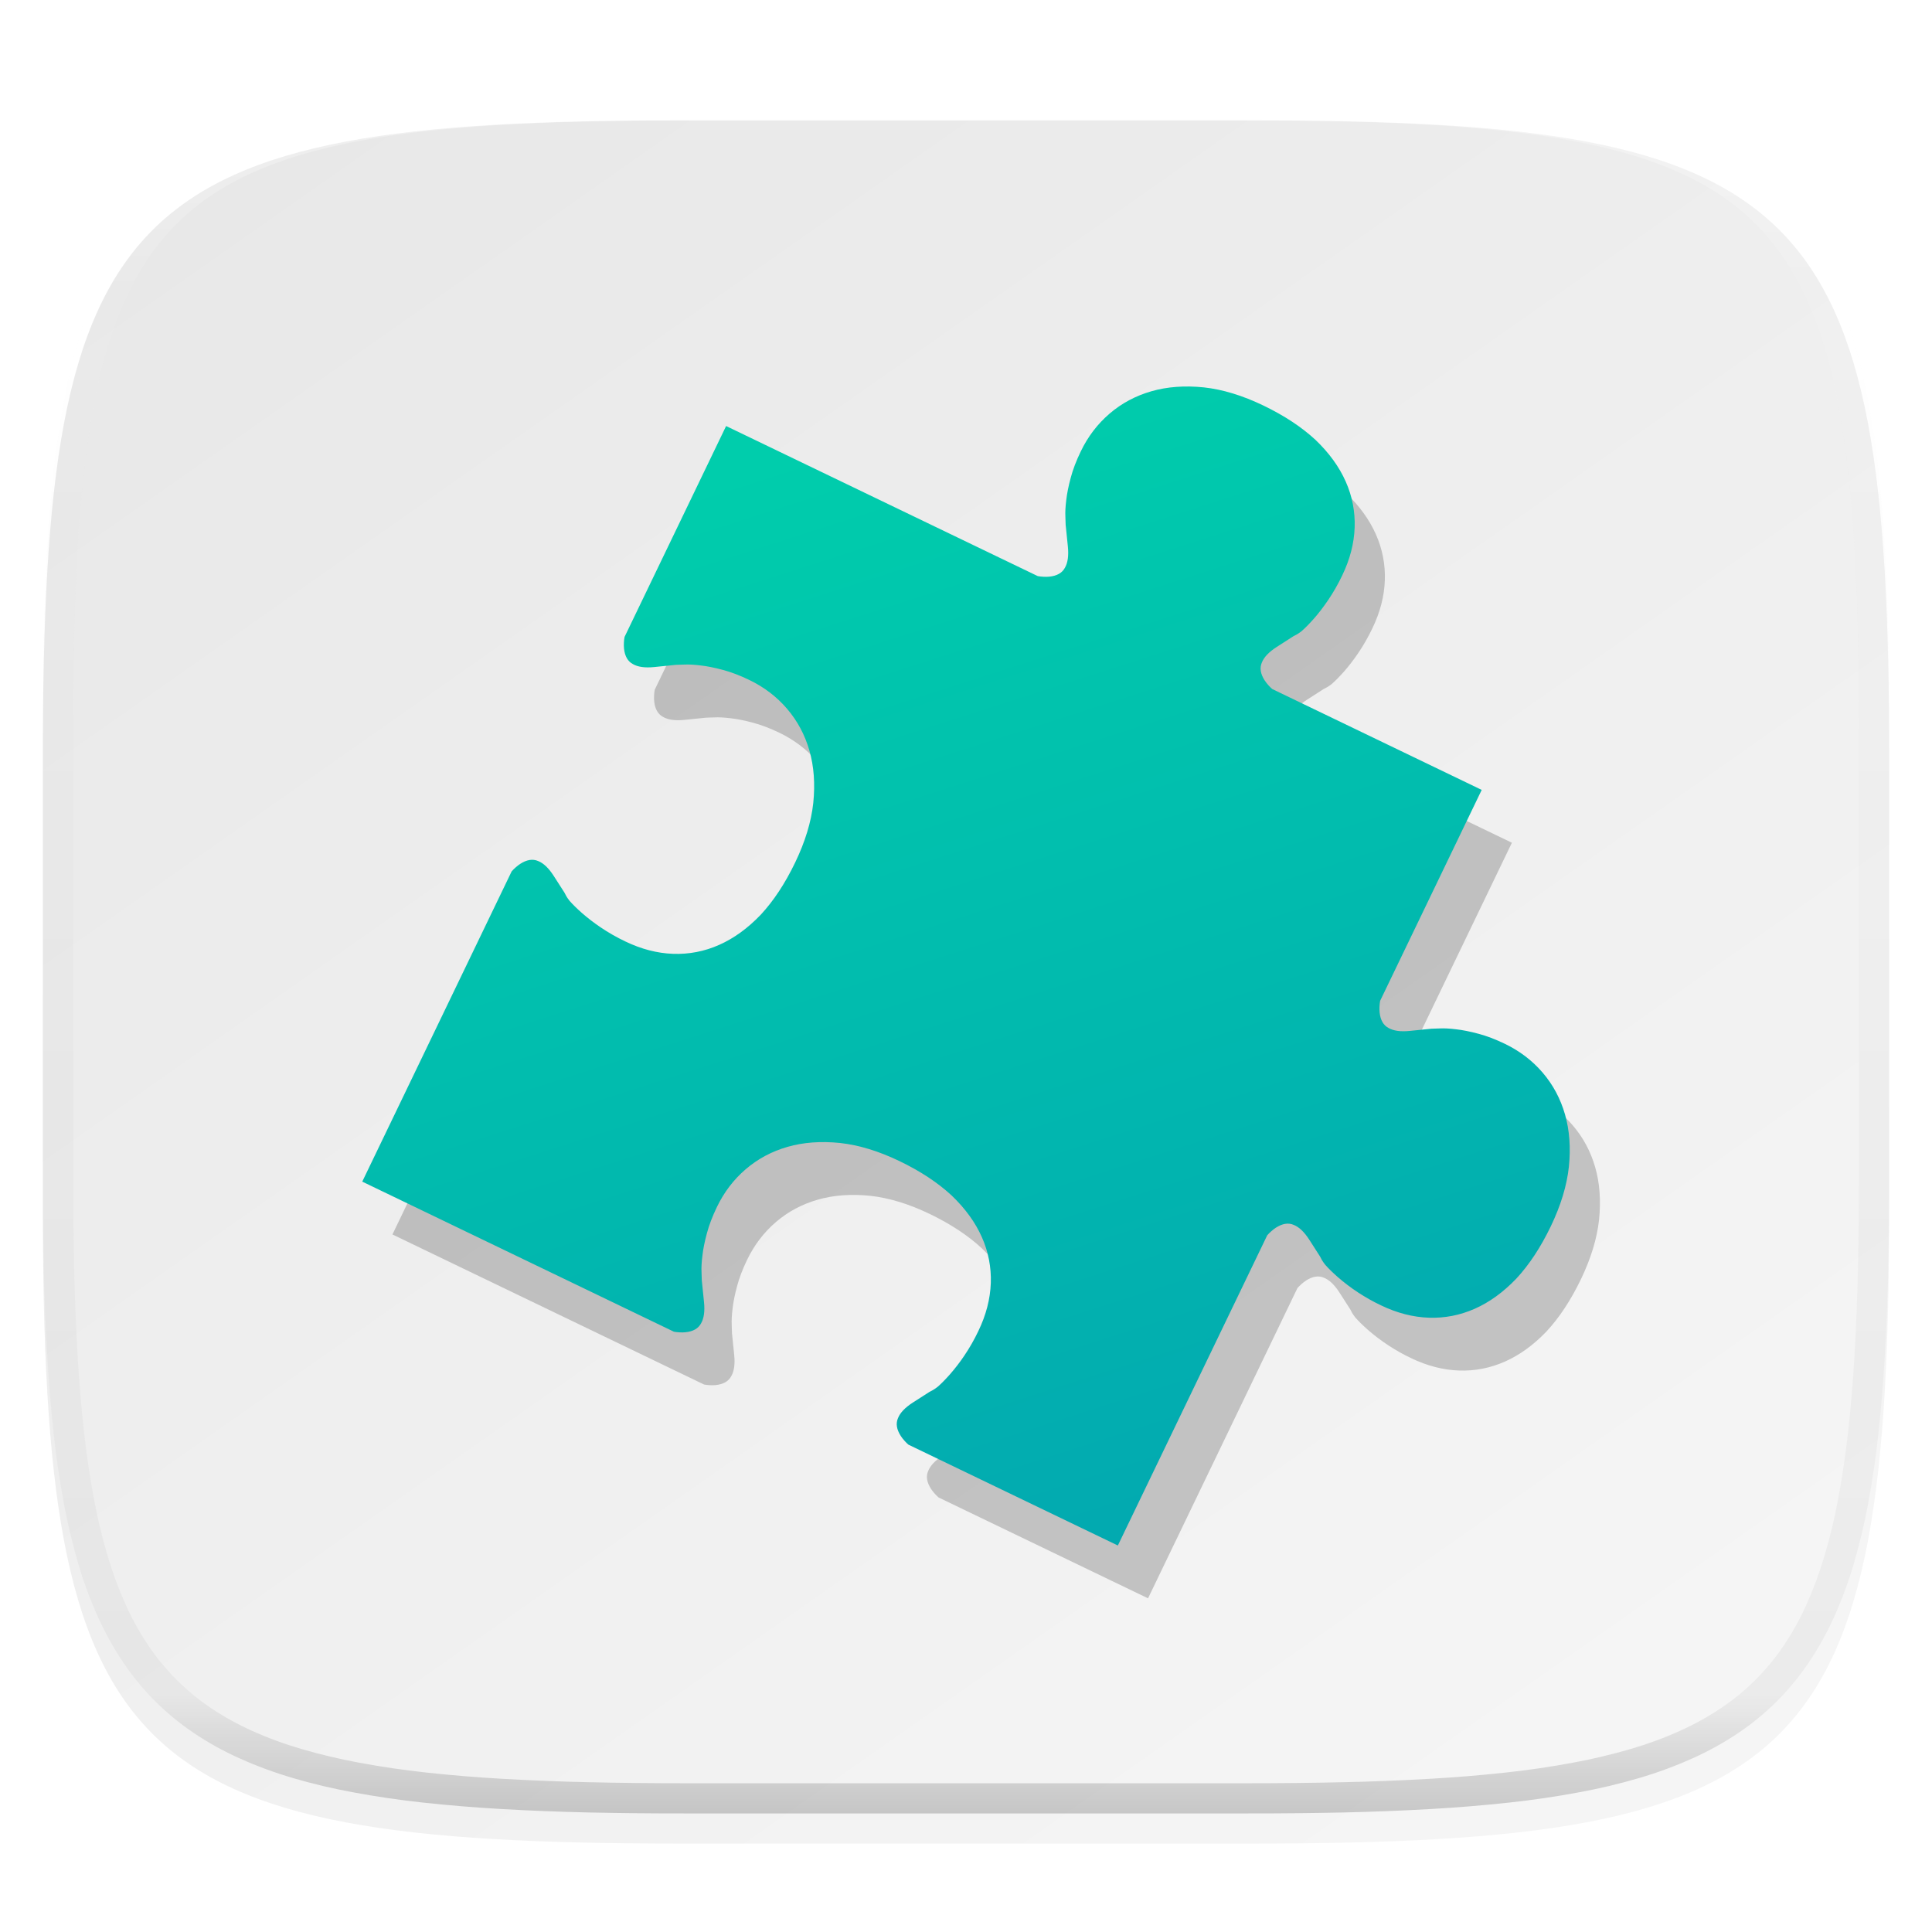
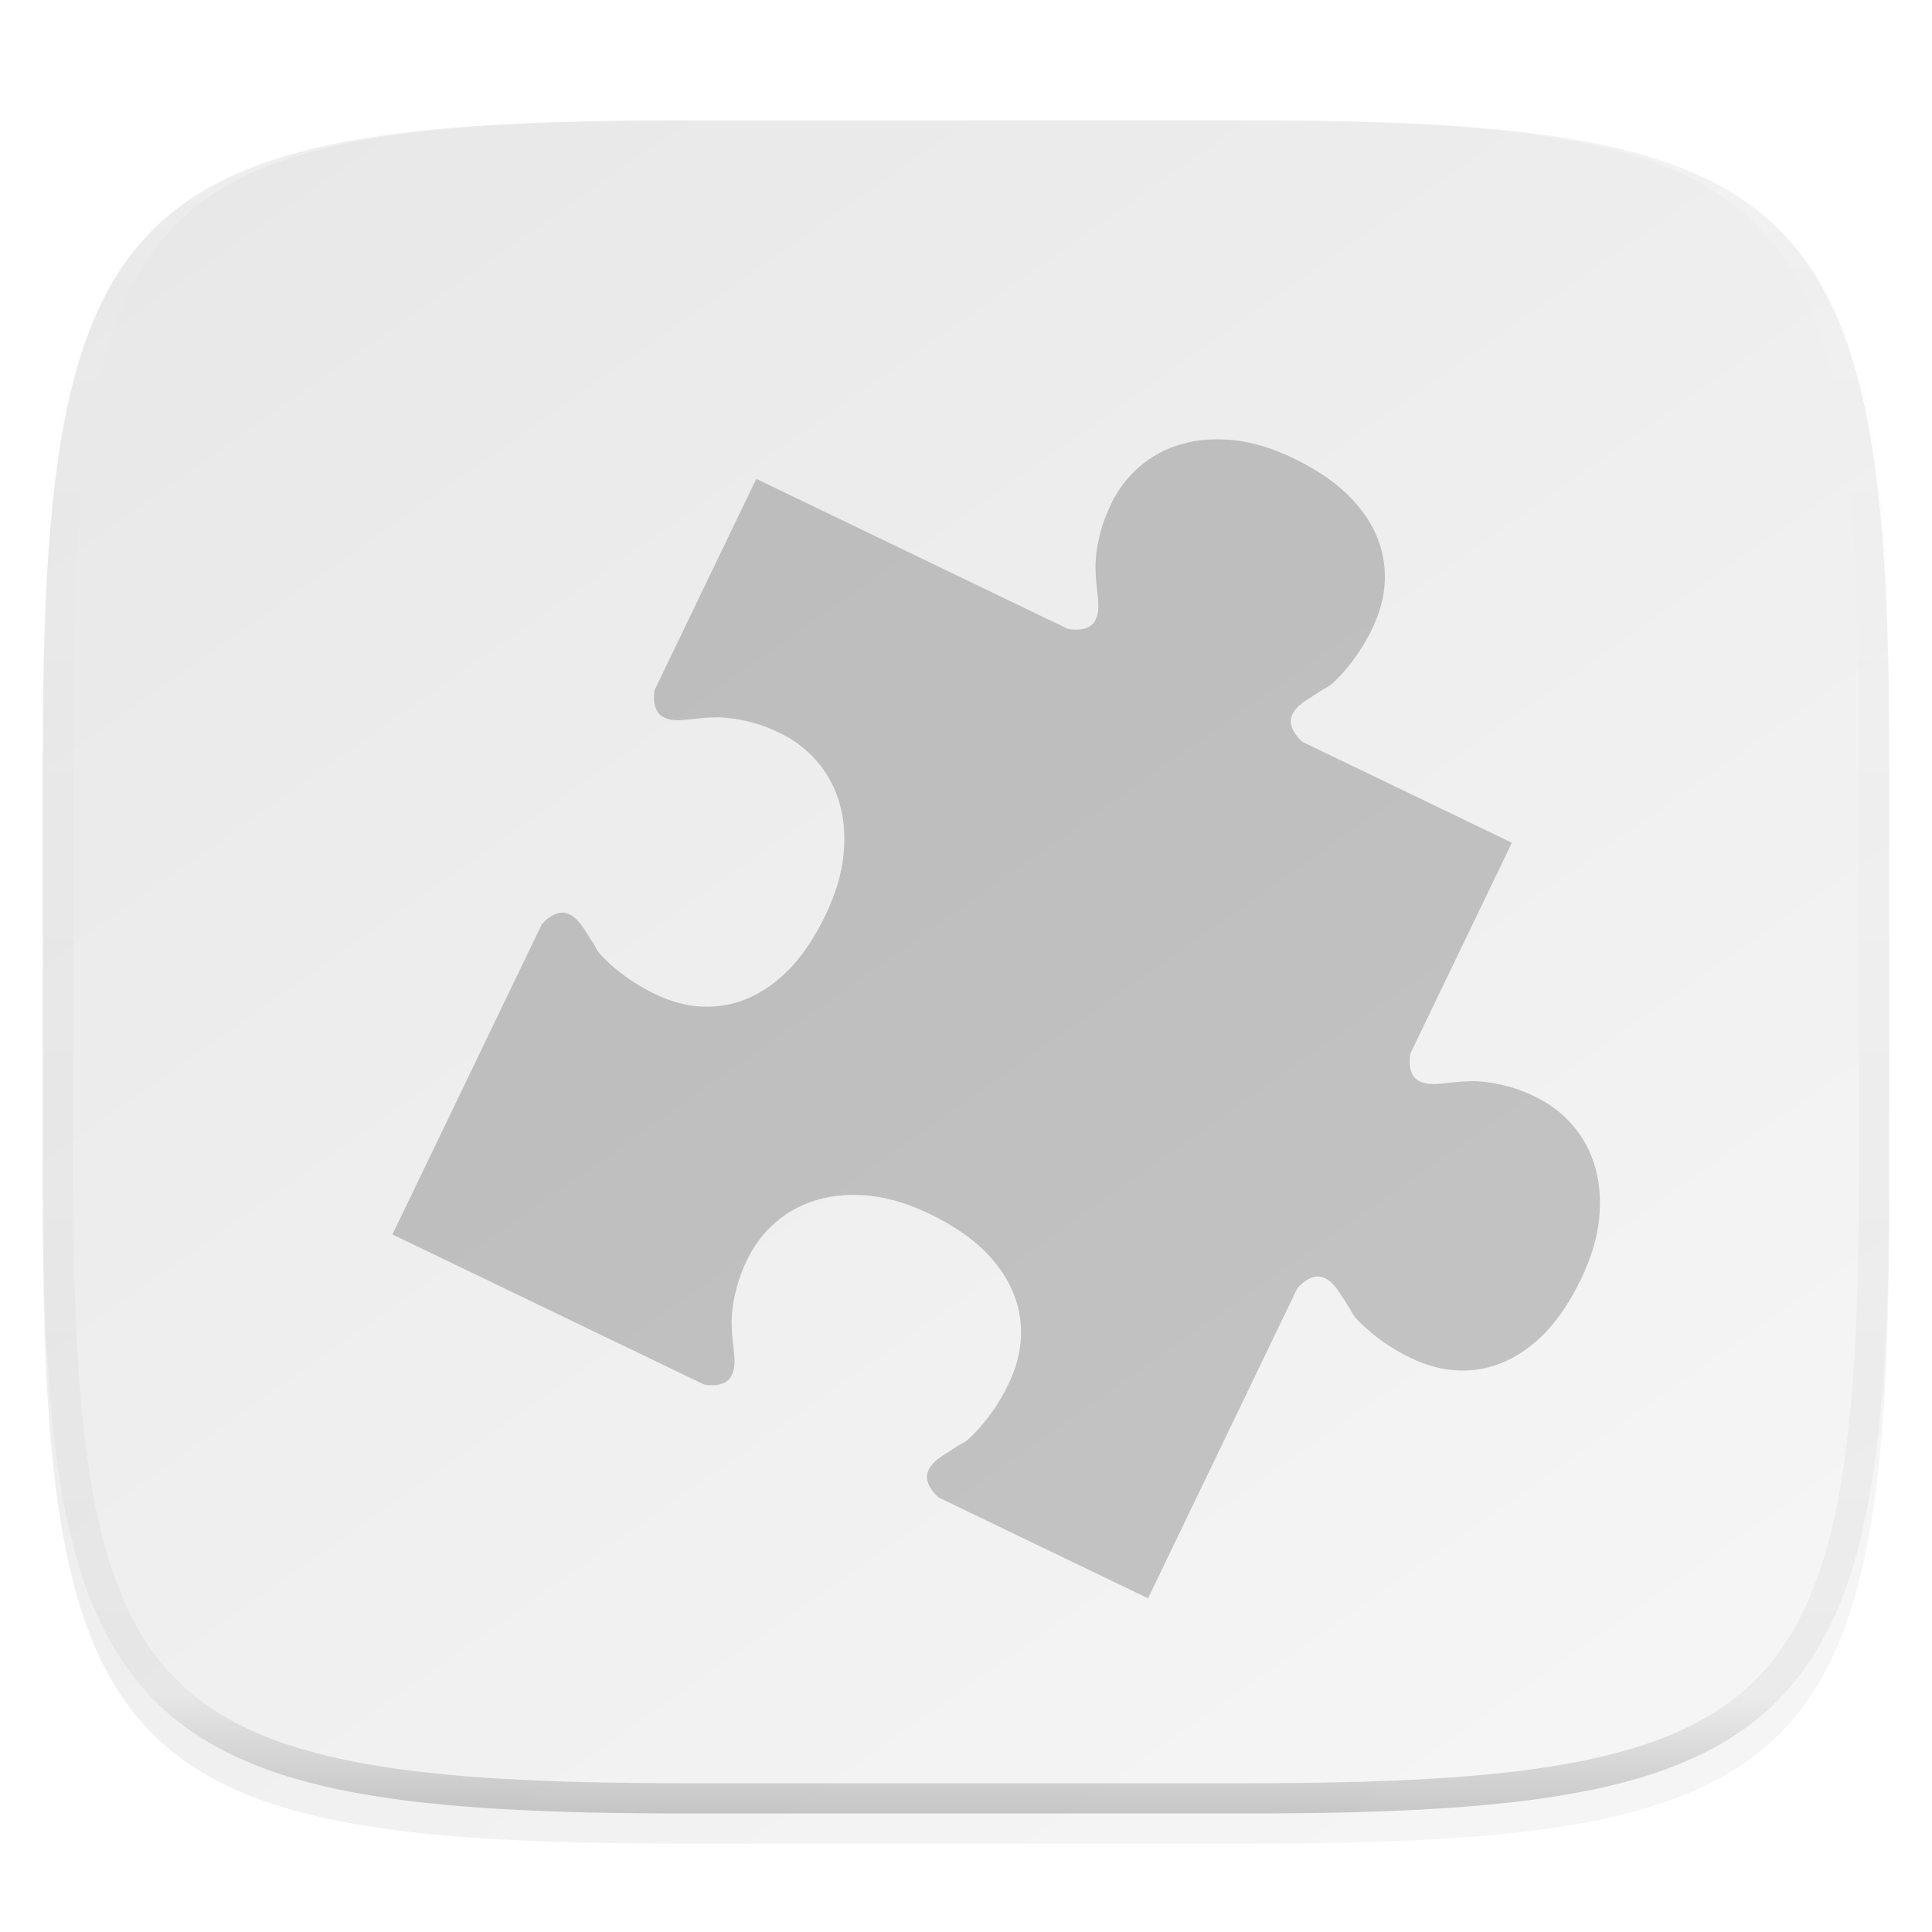
<svg xmlns="http://www.w3.org/2000/svg" style="isolation:isolate" width="256" height="256" viewBox="0 0 256 256">
  <g filter="url(#lnhnjI9M7V6kBuXCcHTba4WvDvhjDuyV)">
    <linearGradient id="_lgradient_167" x1=".233" x2=".933" y1="-.071" y2=".858" gradientTransform="matrix(244.648,0,0,228.338,5.676,11.947)" gradientUnits="userSpaceOnUse">
      <stop offset="0%" style="stop-color:#e8e8e8" />
      <stop offset="100%" style="stop-color:#f5f5f5" />
    </linearGradient>
    <path fill="url(#_lgradient_167)" d="M 165.685 11.947 C 239.74 11.947 250.324 22.504 250.324 96.491 L 250.324 155.742 C 250.324 229.728 239.74 240.285 165.685 240.285 L 90.315 240.285 C 16.26 240.285 5.676 229.728 5.676 155.742 L 5.676 96.491 C 5.676 22.504 16.26 11.947 90.315 11.947 L 165.685 11.947 L 165.685 11.947 Z" />
  </g>
  <defs>
    <filter id="lnhnjI9M7V6kBuXCcHTba4WvDvhjDuyV" width="400%" height="400%" x="-200%" y="-200%" color-interpolation-filters="sRGB" filterUnits="objectBoundingBox">
      <feGaussianBlur in="SourceGraphic" stdDeviation="4.294" />
      <feOffset dx="0" dy="4" result="pf_100_offsetBlur" />
      <feFlood flood-opacity=".4" />
      <feComposite in2="pf_100_offsetBlur" operator="in" result="pf_100_dropShadow" />
      <feBlend in="SourceGraphic" in2="pf_100_dropShadow" mode="normal" />
    </filter>
  </defs>
  <g opacity=".2">
    <path d="M 171.412 60.738 C 168.644 59.405 166.012 58.602 163.518 58.33 C 160.977 58.071 158.662 58.242 156.57 58.843 C 154.478 59.443 152.631 60.43 151.029 61.803 C 149.427 63.176 148.153 64.85 147.203 66.822 C 146.602 68.069 146.16 69.232 145.876 70.311 C 145.578 71.418 145.382 72.395 145.287 73.243 C 145.178 74.12 145.138 74.852 145.169 75.439 C 145.2 76.025 145.186 76.545 145.23 76.781 L 145.497 79.411 C 145.621 80.625 145.491 81.566 145.107 82.23 C 144.746 82.912 144.055 83.307 143.033 83.411 C 142.776 83.434 142.518 83.438 142.26 83.422 C 142.007 83.411 141.755 83.382 141.506 83.337 L 100.213 63.452 L 86.756 91.396 C 86.71 91.645 86.682 91.896 86.671 92.149 C 86.656 92.431 86.66 92.688 86.684 92.923 C 86.788 93.945 87.182 94.636 87.865 94.997 C 88.528 95.381 89.47 95.511 90.684 95.387 L 93.314 95.12 C 93.549 95.076 94.07 95.09 94.656 95.059 C 95.243 95.029 95.975 95.067 96.852 95.177 C 97.7 95.271 98.677 95.468 99.784 95.766 C 100.862 96.05 102.025 96.492 103.273 97.093 C 105.245 98.042 106.919 99.317 108.292 100.919 C 109.664 102.52 110.652 104.368 111.252 106.46 C 111.853 108.551 112.02 110.865 111.762 113.406 C 111.49 115.9 110.69 118.534 109.357 121.301 C 108.024 124.069 106.504 126.372 104.795 128.214 C 103.073 130.01 101.236 131.342 99.284 132.205 C 97.371 133.06 95.288 133.465 93.194 133.388 C 91.086 133.313 88.973 132.764 86.855 131.745 C 85.716 131.204 84.619 130.577 83.574 129.871 C 82.715 129.293 81.893 128.661 81.112 127.98 C 80.436 127.38 79.887 126.841 79.472 126.367 C 79.072 125.861 78.919 125.533 78.792 125.276 L 77.363 123.05 C 76.703 122.024 76.014 121.368 75.3 121.09 C 74.592 120.782 73.805 120.907 72.94 121.463 C 72.724 121.604 72.52 121.762 72.328 121.934 C 72.138 122.099 71.959 122.278 71.794 122.468 L 52 163.572 L 93.293 183.457 C 93.513 183.499 93.766 183.528 94.047 183.543 C 94.328 183.558 94.586 183.554 94.82 183.531 C 95.843 183.427 96.534 183.033 96.894 182.35 C 97.279 181.687 97.408 180.745 97.285 179.531 L 97.017 176.901 C 96.974 176.666 96.988 176.146 96.957 175.559 C 96.926 174.972 96.966 174.24 97.075 173.363 C 97.169 172.516 97.366 171.538 97.664 170.431 C 97.948 169.353 98.39 168.19 98.99 166.943 C 99.94 164.97 101.215 163.296 102.816 161.924 C 104.418 160.551 106.265 159.564 108.357 158.963 C 110.449 158.362 112.765 158.192 115.305 158.45 C 117.8 158.722 120.431 159.526 123.199 160.858 C 125.966 162.191 128.27 163.711 130.112 165.42 C 131.908 167.143 133.24 168.979 134.103 170.931 C 134.958 172.844 135.363 174.927 135.286 177.021 C 135.211 179.129 134.662 181.243 133.642 183.36 C 133.101 184.5 132.475 185.597 131.769 186.642 C 131.19 187.501 130.559 188.322 129.877 189.103 C 129.277 189.779 128.738 190.328 128.264 190.743 C 127.758 191.143 127.431 191.296 127.174 191.423 L 124.948 192.852 C 123.922 193.513 123.266 194.201 122.987 194.915 C 122.679 195.623 122.804 196.41 123.36 197.275 C 123.488 197.473 123.645 197.677 123.832 197.888 C 124.019 198.099 124.196 198.276 124.366 198.422 L 152.121 211.787 L 171.914 170.683 C 172.06 170.513 172.237 170.336 172.448 170.149 C 172.659 169.962 172.863 169.805 173.061 169.677 C 173.926 169.121 174.713 168.995 175.421 169.304 C 176.135 169.583 176.823 170.239 177.484 171.265 L 178.913 173.491 C 179.04 173.748 179.193 174.075 179.593 174.581 C 180.008 175.055 180.557 175.594 181.233 176.194 C 182.966 177.705 184.899 178.972 186.976 179.959 C 189.093 180.978 191.207 181.528 193.315 181.602 C 195.423 181.677 197.453 181.282 199.405 180.42 C 201.357 179.557 203.194 178.225 204.916 176.429 C 206.625 174.587 208.145 172.283 209.478 169.516 C 210.81 166.748 211.61 164.115 211.883 161.62 C 212.141 159.08 211.974 156.766 211.373 154.674 C 210.772 152.582 209.785 150.735 208.412 149.133 C 207.04 147.531 205.366 146.257 203.393 145.307 C 202.146 144.706 200.983 144.264 199.905 143.98 C 198.798 143.682 197.82 143.486 196.973 143.391 C 196.096 143.283 195.364 143.242 194.777 143.274 C 194.19 143.304 193.67 143.293 193.435 143.334 L 190.805 143.601 C 189.591 143.725 188.649 143.594 187.986 143.211 C 187.304 142.849 186.909 142.16 186.805 141.137 C 186.781 140.88 186.776 140.622 186.791 140.364 C 186.806 140.083 186.835 139.83 186.877 139.61 L 200.333 111.666 L 172.579 98.301 C 172.389 98.136 172.21 97.957 172.045 97.767 C 171.872 97.575 171.715 97.37 171.573 97.154 C 171.017 96.29 170.891 95.502 171.2 94.795 C 171.479 94.08 172.134 93.392 173.161 92.732 L 175.387 91.302 C 175.644 91.176 175.971 91.022 176.477 90.623 C 176.951 90.208 177.49 89.658 178.09 88.983 C 178.69 88.307 179.32 87.489 179.982 86.521 C 180.688 85.476 181.314 84.379 181.855 83.24 C 182.875 81.122 183.424 79.009 183.498 76.901 C 183.575 74.807 183.171 72.724 182.316 70.811 C 181.453 68.858 180.121 67.022 178.325 65.299 C 176.483 63.591 174.179 62.071 171.412 60.738 L 171.412 60.738 Z" />
  </g>
  <linearGradient id="_lgradient_168" x1=".312" x2=".619" y1=".07" y2=".982" gradientTransform="matrix(160,0,0,153.574,48,51.213)" gradientUnits="userSpaceOnUse">
    <stop offset="0%" style="stop-color:#00cdac" />
    <stop offset="100%" style="stop-color:#02aab0" />
  </linearGradient>
-   <path fill="url(#_lgradient_168)" d="M 167.412 53.738 C 164.644 52.405 162.012 51.602 159.518 51.33 C 156.977 51.071 154.662 51.242 152.57 51.843 C 150.478 52.443 148.631 53.43 147.029 54.803 C 145.427 56.176 144.153 57.85 143.203 59.822 C 142.602 61.069 142.16 62.232 141.876 63.311 C 141.578 64.418 141.382 65.395 141.287 66.243 C 141.178 67.12 141.138 67.852 141.169 68.439 C 141.2 69.025 141.186 69.545 141.23 69.781 L 141.497 72.411 C 141.621 73.625 141.491 74.566 141.107 75.23 C 140.746 75.912 140.055 76.307 139.033 76.411 C 138.776 76.434 138.518 76.438 138.26 76.422 C 138.007 76.411 137.755 76.382 137.506 76.337 L 96.213 56.452 L 82.756 84.396 C 82.71 84.645 82.682 84.896 82.671 85.149 C 82.656 85.431 82.66 85.688 82.684 85.923 C 82.788 86.945 83.182 87.636 83.865 87.997 C 84.528 88.381 85.47 88.511 86.684 88.387 L 89.314 88.12 C 89.549 88.076 90.07 88.09 90.656 88.059 C 91.243 88.029 91.975 88.067 92.852 88.177 C 93.7 88.271 94.677 88.468 95.784 88.766 C 96.862 89.05 98.025 89.492 99.273 90.093 C 101.245 91.042 102.919 92.317 104.292 93.919 C 105.664 95.52 106.652 97.368 107.252 99.46 C 107.853 101.551 108.02 103.865 107.762 106.406 C 107.49 108.9 106.69 111.534 105.357 114.301 C 104.024 117.069 102.504 119.372 100.795 121.214 C 99.073 123.01 97.236 124.342 95.284 125.205 C 93.371 126.06 91.288 126.465 89.194 126.388 C 87.086 126.313 84.973 125.764 82.855 124.745 C 81.716 124.204 80.619 123.577 79.574 122.871 C 78.715 122.293 77.893 121.661 77.112 120.98 C 76.436 120.38 75.887 119.841 75.472 119.367 C 75.072 118.861 74.919 118.533 74.792 118.276 L 73.363 116.05 C 72.703 115.024 72.014 114.368 71.3 114.09 C 70.592 113.782 69.805 113.907 68.94 114.463 C 68.724 114.604 68.52 114.762 68.328 114.934 C 68.138 115.099 67.959 115.278 67.794 115.468 L 48 156.572 L 89.293 176.457 C 89.513 176.499 89.766 176.528 90.047 176.543 C 90.328 176.558 90.586 176.554 90.82 176.531 C 91.843 176.427 92.534 176.033 92.894 175.35 C 93.279 174.687 93.408 173.745 93.285 172.531 L 93.017 169.901 C 92.974 169.666 92.988 169.146 92.957 168.559 C 92.926 167.972 92.966 167.24 93.075 166.363 C 93.169 165.516 93.366 164.538 93.664 163.431 C 93.948 162.353 94.39 161.19 94.99 159.943 C 95.94 157.97 97.215 156.296 98.816 154.924 C 100.418 153.551 102.265 152.564 104.357 151.963 C 106.449 151.362 108.765 151.192 111.305 151.45 C 113.8 151.722 116.431 152.526 119.199 153.858 C 121.966 155.191 124.27 156.711 126.112 158.42 C 127.908 160.143 129.24 161.979 130.103 163.931 C 130.958 165.844 131.363 167.927 131.286 170.021 C 131.211 172.129 130.662 174.243 129.642 176.36 C 129.101 177.5 128.475 178.597 127.769 179.642 C 127.19 180.501 126.559 181.322 125.877 182.103 C 125.277 182.779 124.738 183.328 124.264 183.743 C 123.758 184.143 123.431 184.296 123.174 184.423 L 120.948 185.852 C 119.922 186.513 119.266 187.201 118.987 187.915 C 118.679 188.623 118.804 189.41 119.36 190.275 C 119.488 190.473 119.645 190.677 119.832 190.888 C 120.019 191.099 120.196 191.276 120.366 191.422 L 148.121 204.787 L 167.914 163.683 C 168.06 163.513 168.237 163.336 168.448 163.149 C 168.659 162.962 168.863 162.805 169.061 162.677 C 169.926 162.121 170.713 161.995 171.421 162.304 C 172.135 162.583 172.823 163.239 173.484 164.265 L 174.913 166.491 C 175.04 166.748 175.193 167.075 175.593 167.581 C 176.008 168.055 176.557 168.594 177.233 169.194 C 178.966 170.705 180.899 171.972 182.976 172.959 C 185.093 173.978 187.207 174.528 189.315 174.602 C 191.423 174.677 193.453 174.282 195.405 173.42 C 197.357 172.557 199.194 171.225 200.916 169.429 C 202.625 167.587 204.145 165.283 205.478 162.516 C 206.81 159.748 207.61 157.115 207.883 154.62 C 208.141 152.08 207.974 149.766 207.373 147.674 C 206.772 145.582 205.785 143.735 204.412 142.133 C 203.04 140.531 201.366 139.257 199.393 138.307 C 198.146 137.706 196.983 137.264 195.905 136.98 C 194.798 136.682 193.82 136.486 192.973 136.391 C 192.096 136.283 191.364 136.242 190.777 136.274 C 190.19 136.304 189.67 136.293 189.435 136.334 L 186.805 136.601 C 185.591 136.725 184.649 136.594 183.986 136.211 C 183.304 135.849 182.909 135.16 182.805 134.137 C 182.781 133.88 182.776 133.622 182.791 133.364 C 182.806 133.083 182.835 132.83 182.877 132.61 L 196.333 104.666 L 168.579 91.301 C 168.389 91.136 168.21 90.957 168.045 90.767 C 167.872 90.575 167.715 90.37 167.573 90.154 C 167.017 89.29 166.891 88.502 167.2 87.795 C 167.479 87.08 168.134 86.392 169.161 85.732 L 171.387 84.302 C 171.644 84.176 171.971 84.022 172.477 83.623 C 172.951 83.208 173.49 82.658 174.09 81.983 C 174.69 81.307 175.32 80.489 175.982 79.521 C 176.688 78.476 177.314 77.379 177.855 76.24 C 178.875 74.122 179.424 72.009 179.498 69.901 C 179.575 67.807 179.171 65.724 178.316 63.811 C 177.453 61.858 176.121 60.022 174.325 58.299 C 172.483 56.591 170.179 55.071 167.412 53.738 L 167.412 53.738 Z" />
  <g opacity=".4">
    <linearGradient id="_lgradient_169" x1=".517" x2=".517" y1="0" y2="1" gradientTransform="matrix(244.65,0,0,228.34,5.68,11.95)" gradientUnits="userSpaceOnUse">
      <stop offset="0%" style="stop-color:#ffffff" />
      <stop offset="12.5%" stop-opacity=".098" style="stop-color:#ffffff" />
      <stop offset="92.5%" stop-opacity=".098" style="stop-color:#000000" />
      <stop offset="100%" stop-opacity=".498" style="stop-color:#000000" />
    </linearGradient>
    <path fill="url(#_lgradient_169)" fill-rule="evenodd" d="M 165.068 11.951 C 169.396 11.941 173.724 11.991 178.052 12.089 C 181.927 12.167 185.803 12.315 189.678 12.541 C 193.131 12.737 196.583 13.022 200.026 13.395 C 203.085 13.73 206.144 14.181 209.174 14.741 C 211.889 15.243 214.574 15.881 217.22 16.657 C 219.62 17.355 221.971 18.219 224.243 19.241 C 226.358 20.184 228.384 21.304 230.302 22.591 C 232.142 23.829 233.863 25.244 235.437 26.806 C 237.001 28.378 238.417 30.088 239.656 31.925 C 240.945 33.841 242.066 35.865 243.02 37.967 C 244.043 40.247 244.909 42.585 245.617 44.972 C 246.394 47.615 247.034 50.297 247.535 53.009 C 248.096 56.035 248.548 59.081 248.883 62.136 C 249.257 65.575 249.542 69.014 249.739 72.462 C 249.965 76.323 250.112 80.194 250.201 84.055 C 250.289 88.378 250.339 92.701 250.329 97.014 L 250.329 155.226 C 250.339 159.549 250.289 163.862 250.201 168.185 C 250.112 172.056 249.965 175.917 249.739 179.778 C 249.542 183.226 249.257 186.675 248.883 190.104 C 248.548 193.159 248.096 196.215 247.535 199.241 C 247.034 201.943 246.394 204.625 245.617 207.268 C 244.909 209.655 244.043 212.003 243.02 214.273 C 242.066 216.385 240.945 218.399 239.656 220.315 C 238.417 222.152 237.001 223.872 235.437 225.434 C 233.863 226.996 232.142 228.411 230.302 229.649 C 228.384 230.936 226.358 232.056 224.243 232.999 C 221.971 234.021 219.62 234.885 217.22 235.593 C 214.574 236.369 211.889 237.007 209.174 237.499 C 206.144 238.068 203.085 238.51 200.026 238.845 C 196.583 239.218 193.131 239.503 189.678 239.699 C 185.803 239.925 181.927 240.073 178.052 240.161 C 173.724 240.249 169.396 240.299 165.068 240.289 L 90.942 240.289 C 86.614 240.299 82.286 240.249 77.958 240.161 C 74.083 240.073 70.207 239.925 66.332 239.699 C 62.879 239.503 59.427 239.218 55.984 238.845 C 52.925 238.51 49.866 238.068 46.836 237.499 C 44.121 237.007 41.436 236.369 38.79 235.593 C 36.39 234.885 34.039 234.021 31.767 232.999 C 29.652 232.056 27.626 230.936 25.708 229.649 C 23.868 228.411 22.147 226.996 20.573 225.434 C 19.009 223.872 17.593 222.152 16.354 220.315 C 15.065 218.399 13.944 216.385 12.99 214.273 C 11.967 212.003 11.101 209.655 10.393 207.268 C 9.616 204.625 8.976 201.943 8.475 199.241 C 7.914 196.215 7.462 193.159 7.127 190.104 C 6.753 186.675 6.468 183.226 6.271 179.778 C 6.045 175.917 5.898 172.056 5.809 168.185 C 5.721 163.862 5.671 159.549 5.681 155.226 L 5.681 97.014 C 5.671 92.701 5.721 88.378 5.809 84.055 C 5.898 80.194 6.045 76.323 6.271 72.462 C 6.468 69.014 6.753 65.575 7.127 62.136 C 7.462 59.081 7.914 56.035 8.475 53.009 C 8.976 50.297 9.616 47.615 10.393 44.972 C 11.101 42.585 11.967 40.247 12.99 37.967 C 13.944 35.865 15.065 33.841 16.354 31.925 C 17.593 30.088 19.009 28.378 20.573 26.806 C 22.147 25.244 23.868 23.829 25.708 22.591 C 27.626 21.304 29.652 20.184 31.767 19.241 C 34.039 18.219 36.39 17.355 38.79 16.657 C 41.436 15.881 44.121 15.243 46.836 14.741 C 49.866 14.181 52.925 13.73 55.984 13.395 C 59.427 13.022 62.879 12.737 66.332 12.541 C 70.207 12.315 74.083 12.167 77.958 12.089 C 82.286 11.991 86.614 11.941 90.942 11.951 L 165.068 11.951 Z M 165.078 15.96 C 169.376 15.95 173.675 15.999 177.973 16.087 C 181.8 16.176 185.626 16.323 189.452 16.539 C 192.836 16.736 196.219 17.011 199.583 17.384 C 202.554 17.699 205.515 18.131 208.446 18.681 C 211.023 19.153 213.58 19.762 216.099 20.499 C 218.322 21.147 220.495 21.953 222.6 22.896 C 224.509 23.751 226.338 24.763 228.069 25.922 C 229.692 27.013 231.207 28.26 232.594 29.646 C 233.981 31.031 235.23 32.544 236.332 34.165 C 237.492 35.894 238.506 37.712 239.361 39.608 C 240.306 41.72 241.112 43.892 241.761 46.102 C 242.509 48.617 243.109 51.162 243.591 53.736 C 244.132 56.664 244.565 59.611 244.889 62.578 C 245.263 65.938 245.539 69.308 245.735 72.688 C 245.952 76.51 246.109 80.322 246.188 84.144 C 246.276 88.437 246.325 92.721 246.325 97.014 C 246.325 97.014 246.325 97.014 246.325 97.014 L 246.325 155.226 C 246.325 155.226 246.325 155.226 246.325 155.226 C 246.325 159.519 246.276 163.803 246.188 168.096 C 246.109 171.918 245.952 175.74 245.735 179.552 C 245.539 182.932 245.263 186.302 244.889 189.672 C 244.565 192.629 244.132 195.576 243.591 198.504 C 243.109 201.078 242.509 203.623 241.761 206.138 C 241.112 208.358 240.306 210.52 239.361 212.632 C 238.506 214.528 237.492 216.356 236.332 218.075 C 235.23 219.706 233.981 221.219 232.594 222.604 C 231.207 223.98 229.692 225.227 228.069 226.318 C 226.338 227.477 224.509 228.489 222.6 229.344 C 220.495 230.297 218.322 231.093 216.099 231.741 C 213.58 232.478 211.023 233.087 208.446 233.559 C 205.515 234.109 202.554 234.541 199.583 234.865 C 196.219 235.229 192.836 235.514 189.452 235.701 C 185.626 235.917 181.8 236.074 177.973 236.153 C 173.675 236.251 169.376 236.29 165.078 236.29 C 165.078 236.29 165.078 236.29 165.068 236.29 L 90.942 236.29 C 90.932 236.29 90.932 236.29 90.932 236.29 C 86.634 236.29 82.335 236.251 78.037 236.153 C 74.21 236.074 70.384 235.917 66.558 235.701 C 63.174 235.514 59.791 235.229 56.427 234.865 C 53.456 234.541 50.495 234.109 47.564 233.559 C 44.987 233.087 42.43 232.478 39.911 231.741 C 37.688 231.093 35.515 230.297 33.41 229.344 C 31.501 228.489 29.672 227.477 27.941 226.318 C 26.318 225.227 24.803 223.98 23.416 222.604 C 22.029 221.219 20.78 219.706 19.678 218.075 C 18.518 216.356 17.504 214.528 16.649 212.632 C 15.704 210.52 14.898 208.358 14.249 206.138 C 13.501 203.623 12.901 201.078 12.419 198.504 C 11.878 195.576 11.445 192.629 11.121 189.672 C 10.747 186.302 10.472 182.932 10.275 179.552 C 10.058 175.74 9.901 171.918 9.822 168.096 C 9.734 163.803 9.685 159.519 9.685 155.226 C 9.685 155.226 9.685 155.226 9.685 155.226 L 9.685 97.014 C 9.685 97.014 9.685 97.014 9.685 97.014 C 9.685 92.721 9.734 88.437 9.822 84.144 C 9.901 80.322 10.058 76.51 10.275 72.688 C 10.472 69.308 10.747 65.938 11.121 62.578 C 11.445 59.611 11.878 56.664 12.419 53.736 C 12.901 51.162 13.501 48.617 14.249 46.102 C 14.898 43.892 15.704 41.72 16.649 39.608 C 17.504 37.712 18.518 35.894 19.678 34.165 C 20.78 32.544 22.029 31.031 23.416 29.646 C 24.803 28.26 26.318 27.013 27.941 25.922 C 29.672 24.763 31.501 23.751 33.41 22.896 C 35.515 21.953 37.688 21.147 39.911 20.499 C 42.43 19.762 44.987 19.153 47.564 18.681 C 50.495 18.131 53.456 17.699 56.427 17.384 C 59.791 17.011 63.174 16.736 66.558 16.539 C 70.384 16.323 74.21 16.176 78.037 16.087 C 82.335 15.999 86.634 15.95 90.932 15.96 C 90.932 15.96 90.932 15.96 90.942 15.96 L 165.068 15.96 C 165.078 15.96 165.078 15.96 165.078 15.96 Z" />
  </g>
</svg>